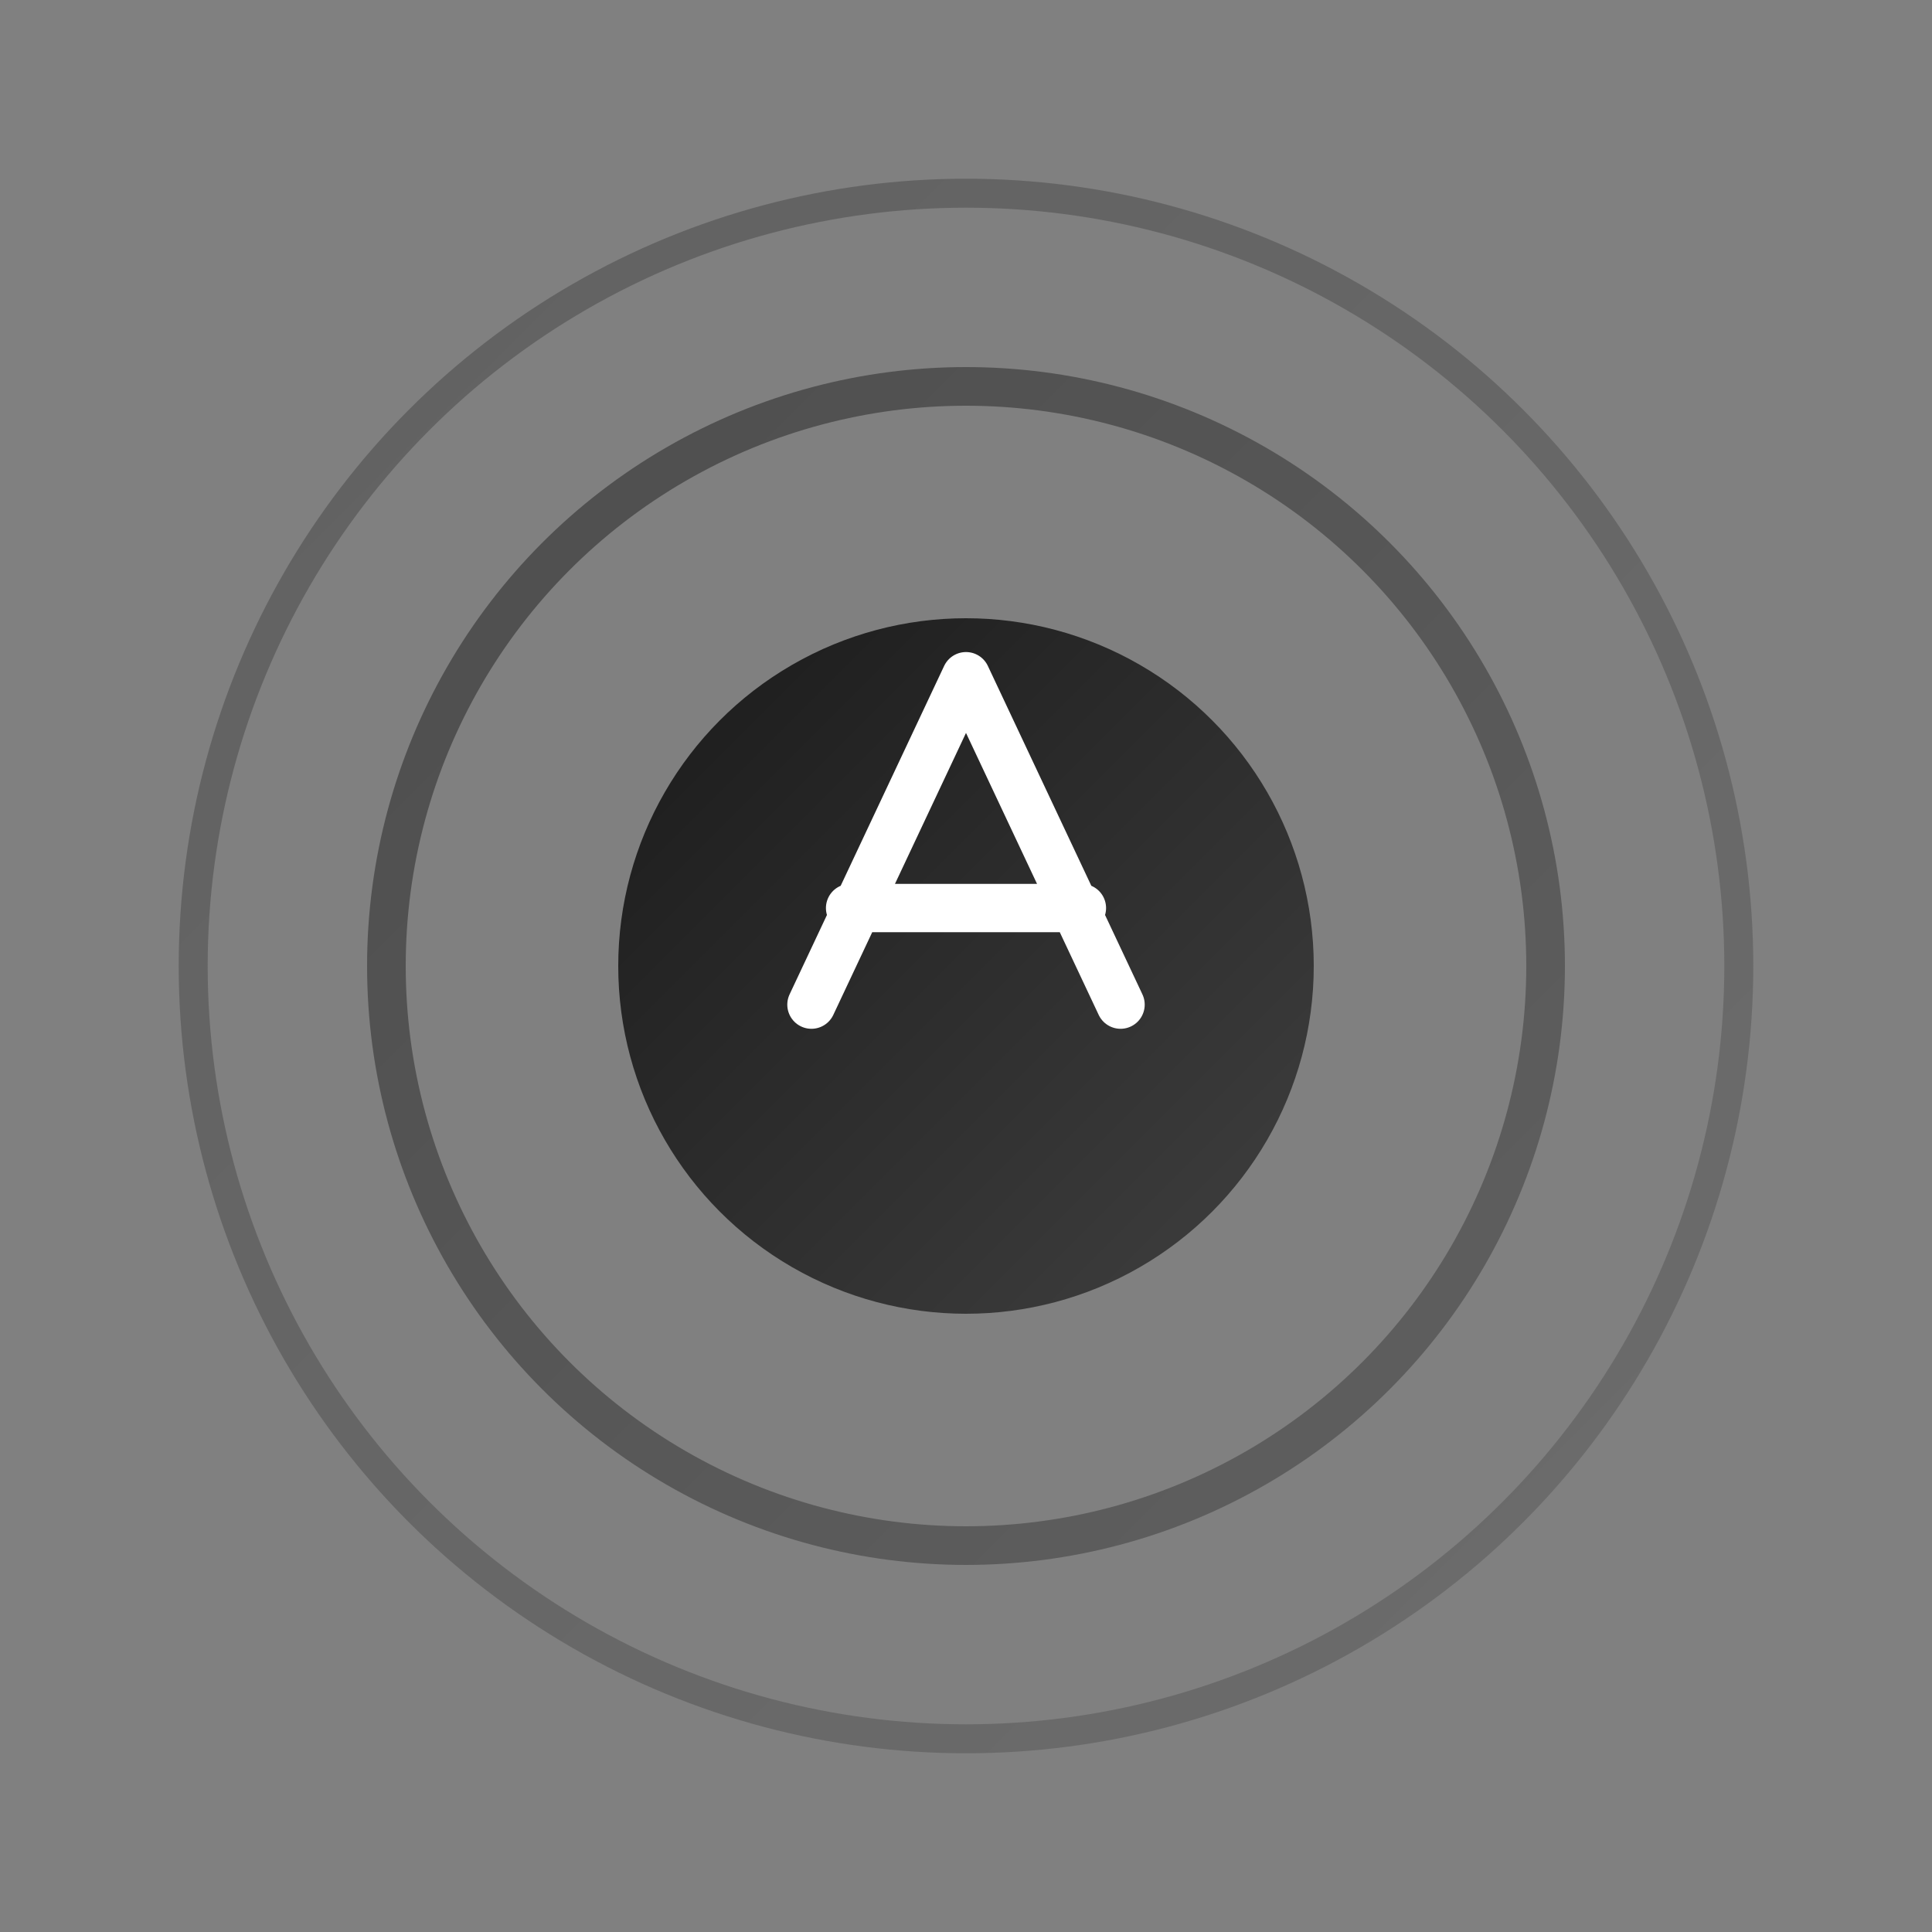
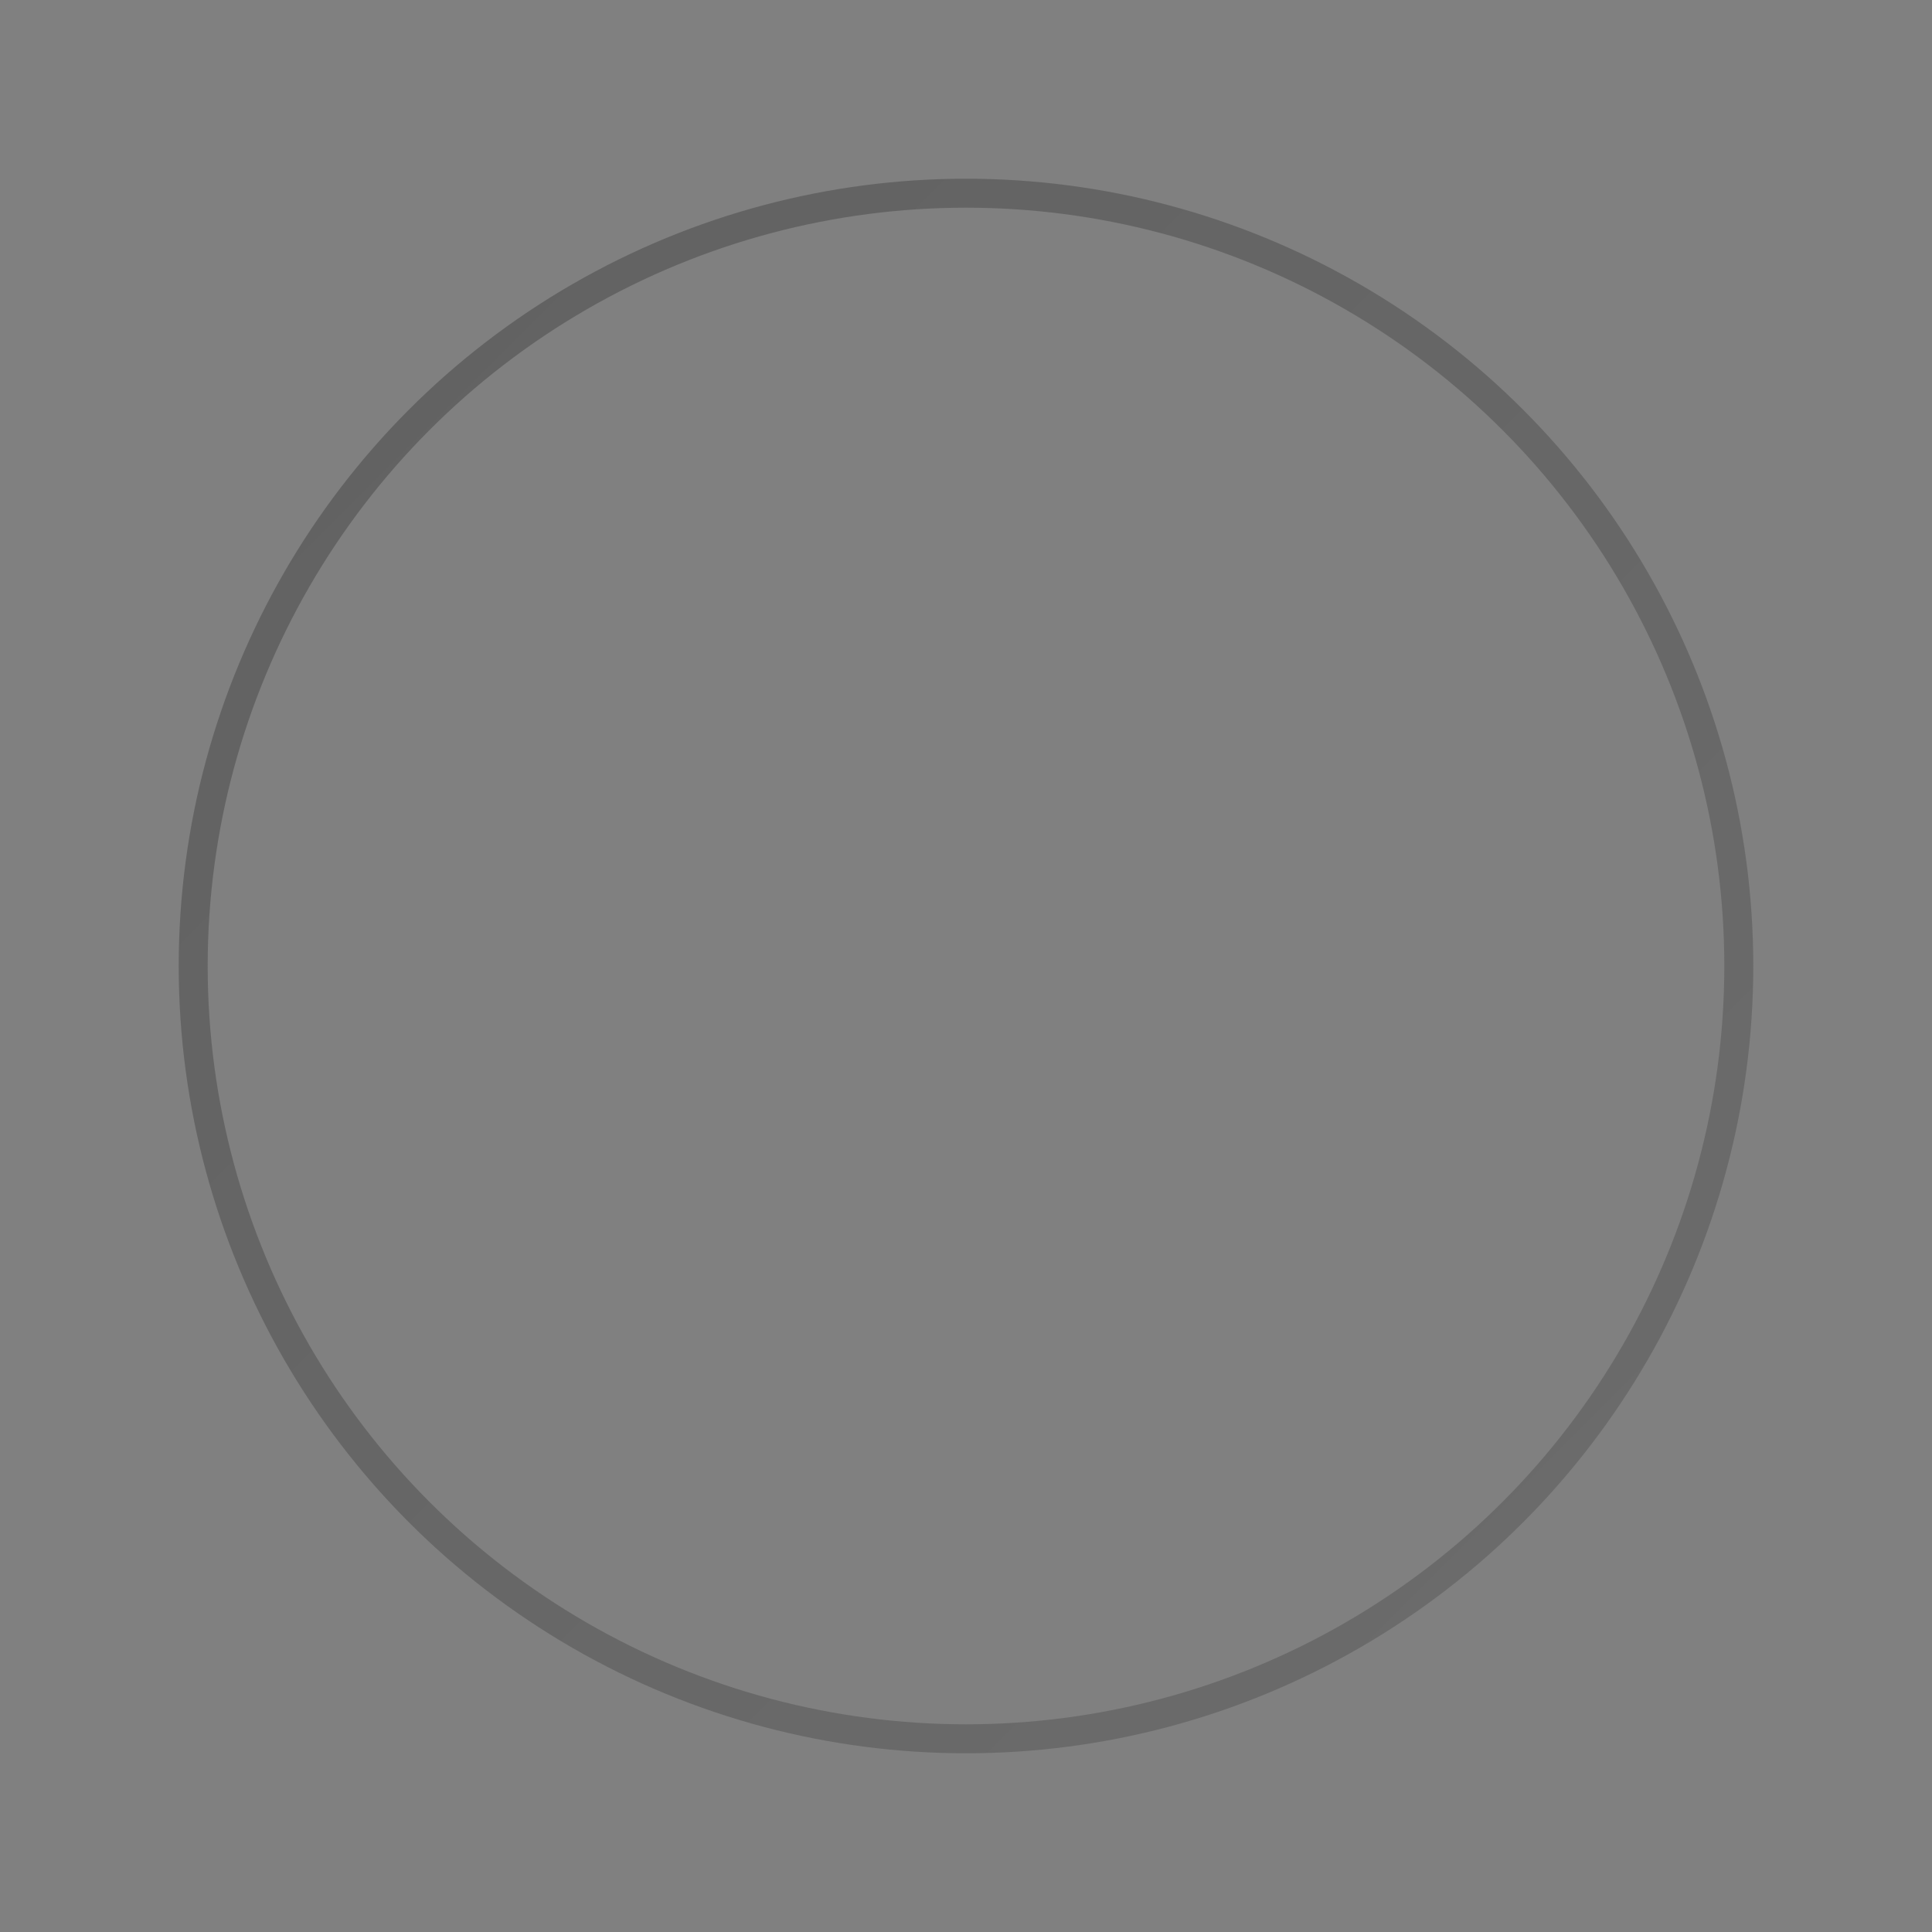
<svg xmlns="http://www.w3.org/2000/svg" viewBox="0 0 100 100" fill="none">
  <rect x="0" y="0" width="100" height="100" fill="#808080" stroke="none" />
  <defs>
    <linearGradient id="auraGradient" x1="0%" y1="0%" x2="100%" y2="100%">
      <stop offset="0%" stop-color="#1a1a1a" />
      <stop offset="100%" stop-color="#404040" />
    </linearGradient>
  </defs>
  <circle cx="50" cy="50" r="40" stroke="url(#auraGradient)" stroke-width="1.5" opacity="0.3" fill="none" />
-   <circle cx="50" cy="50" r="30" stroke="url(#auraGradient)" stroke-width="2" opacity="0.5" fill="none" />
-   <circle cx="50" cy="50" r="18" fill="url(#auraGradient)" />
-   <path d="M 50 35 L 42 52 M 50 35 L 58 52 M 44 47 L 56 47" stroke="white" stroke-width="2.5" stroke-linecap="round" stroke-linejoin="round" fill="none" />
</svg>